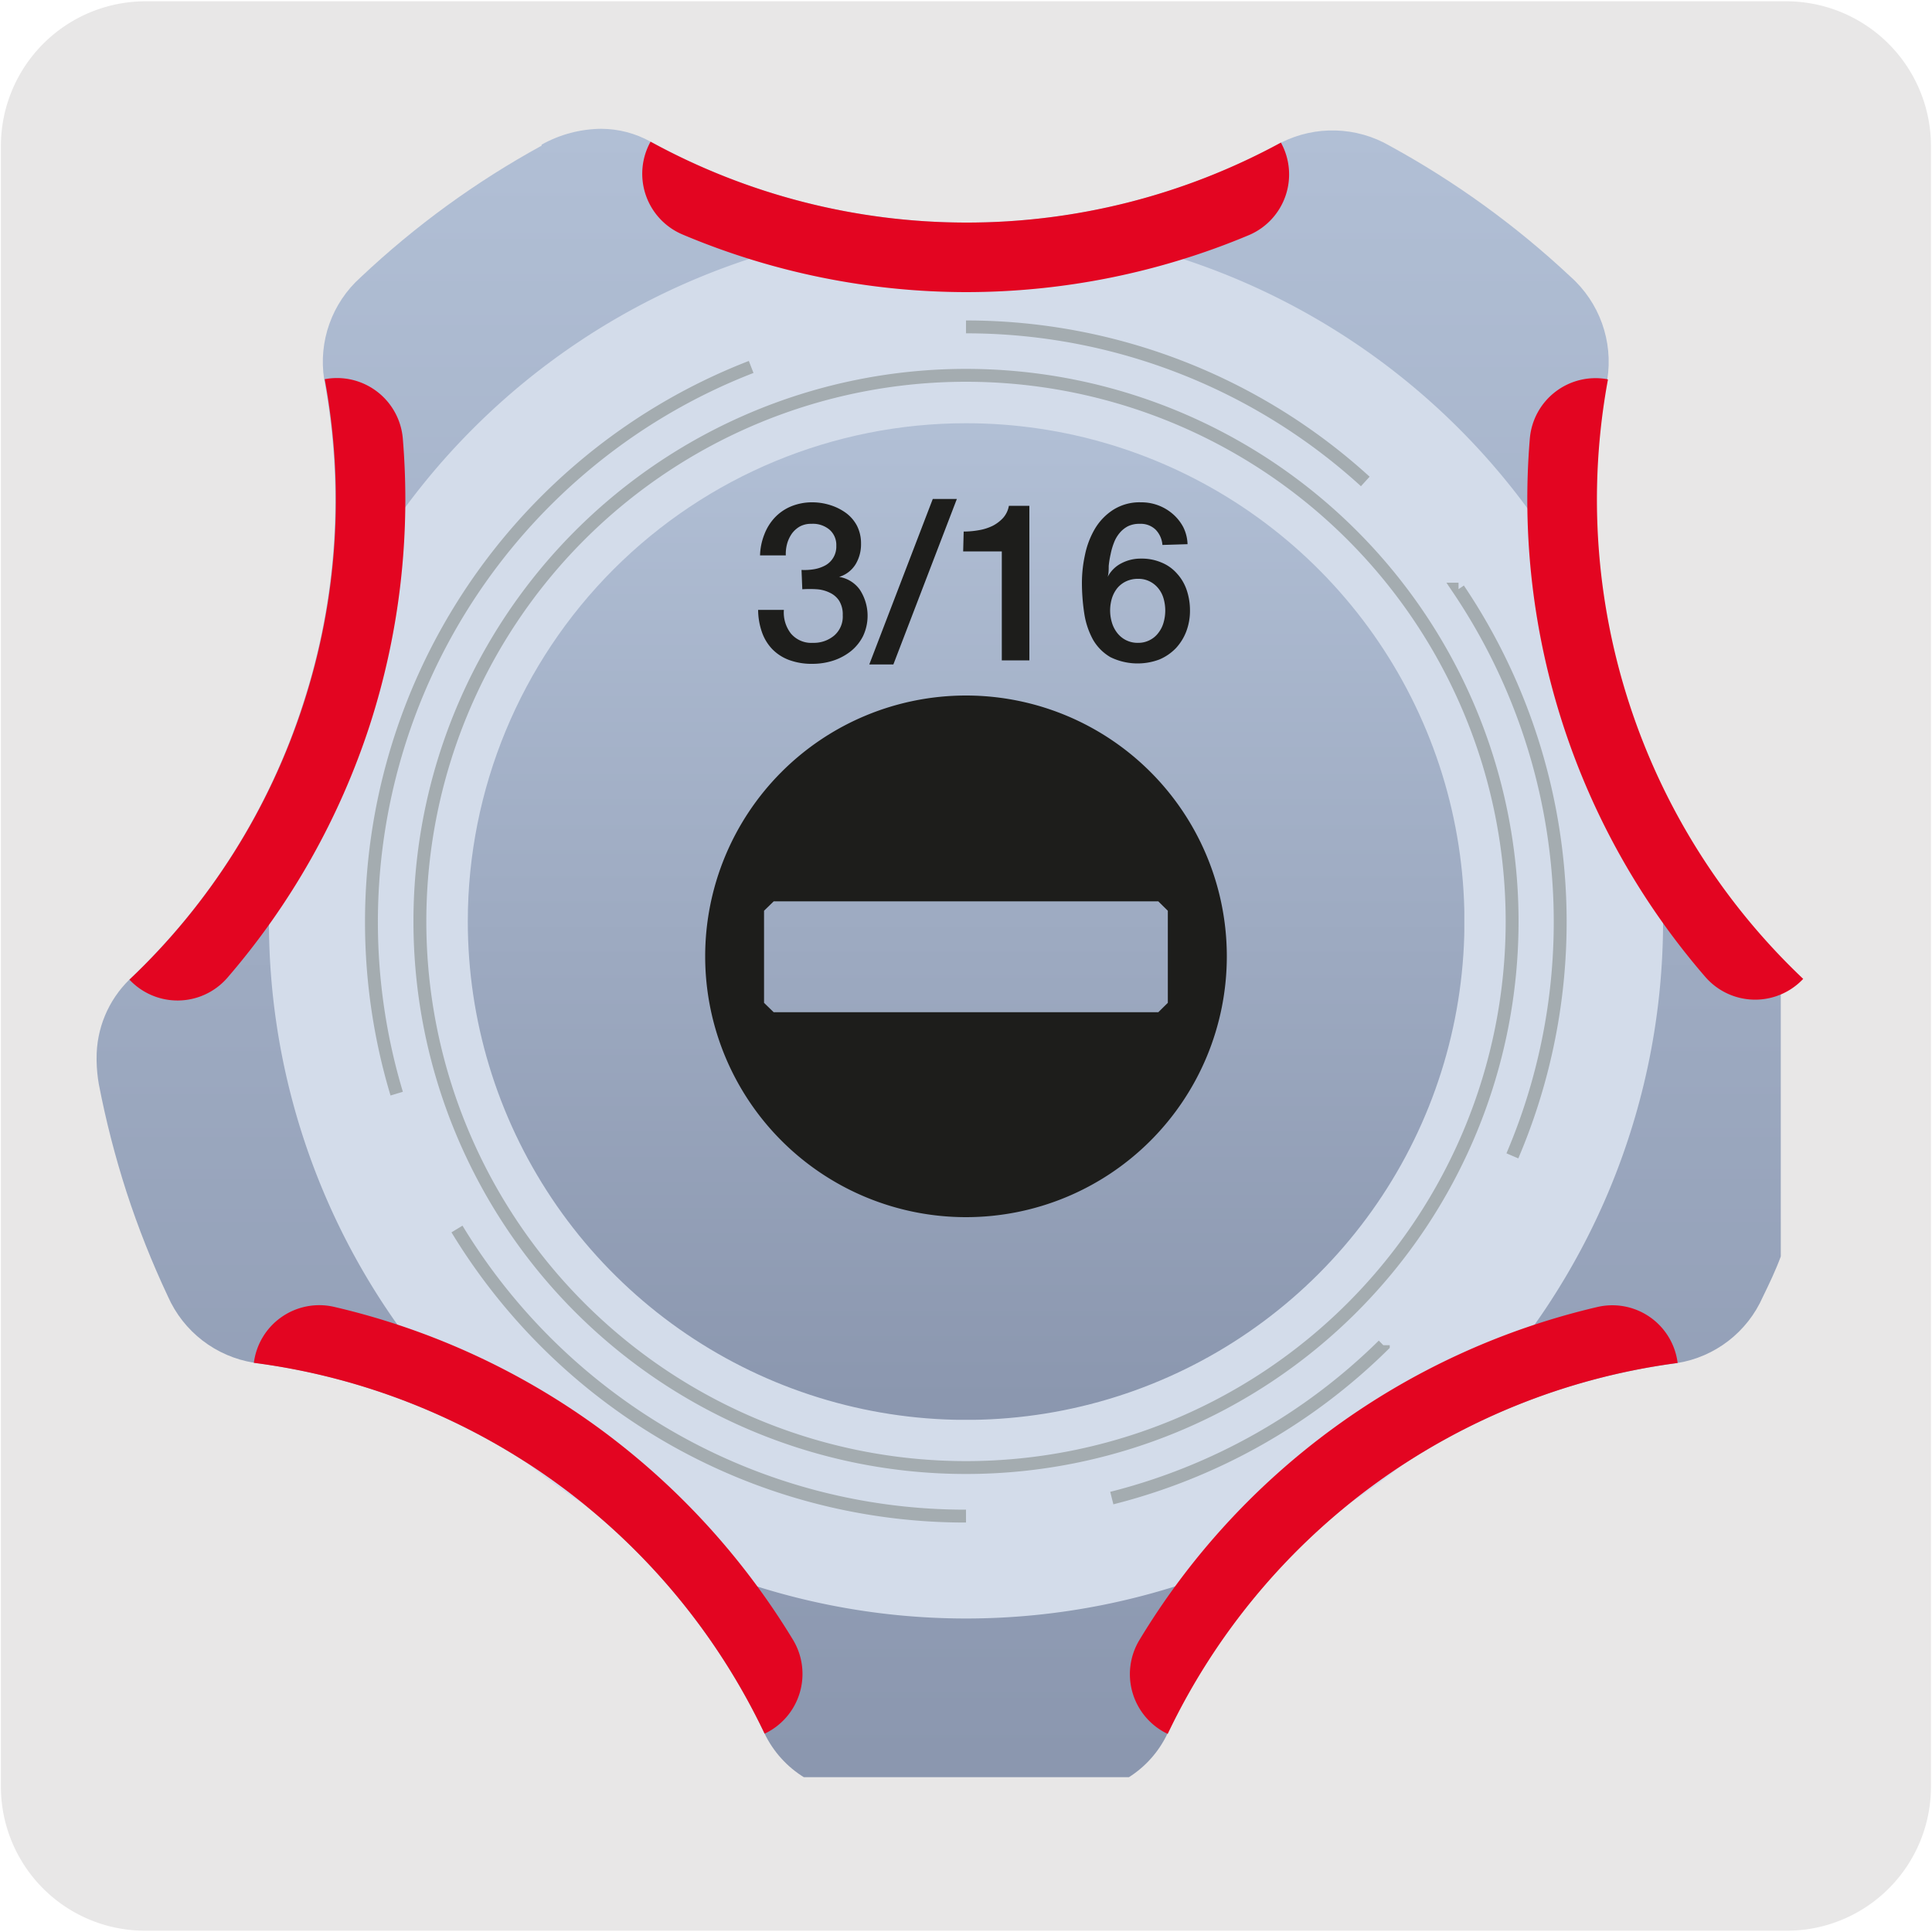
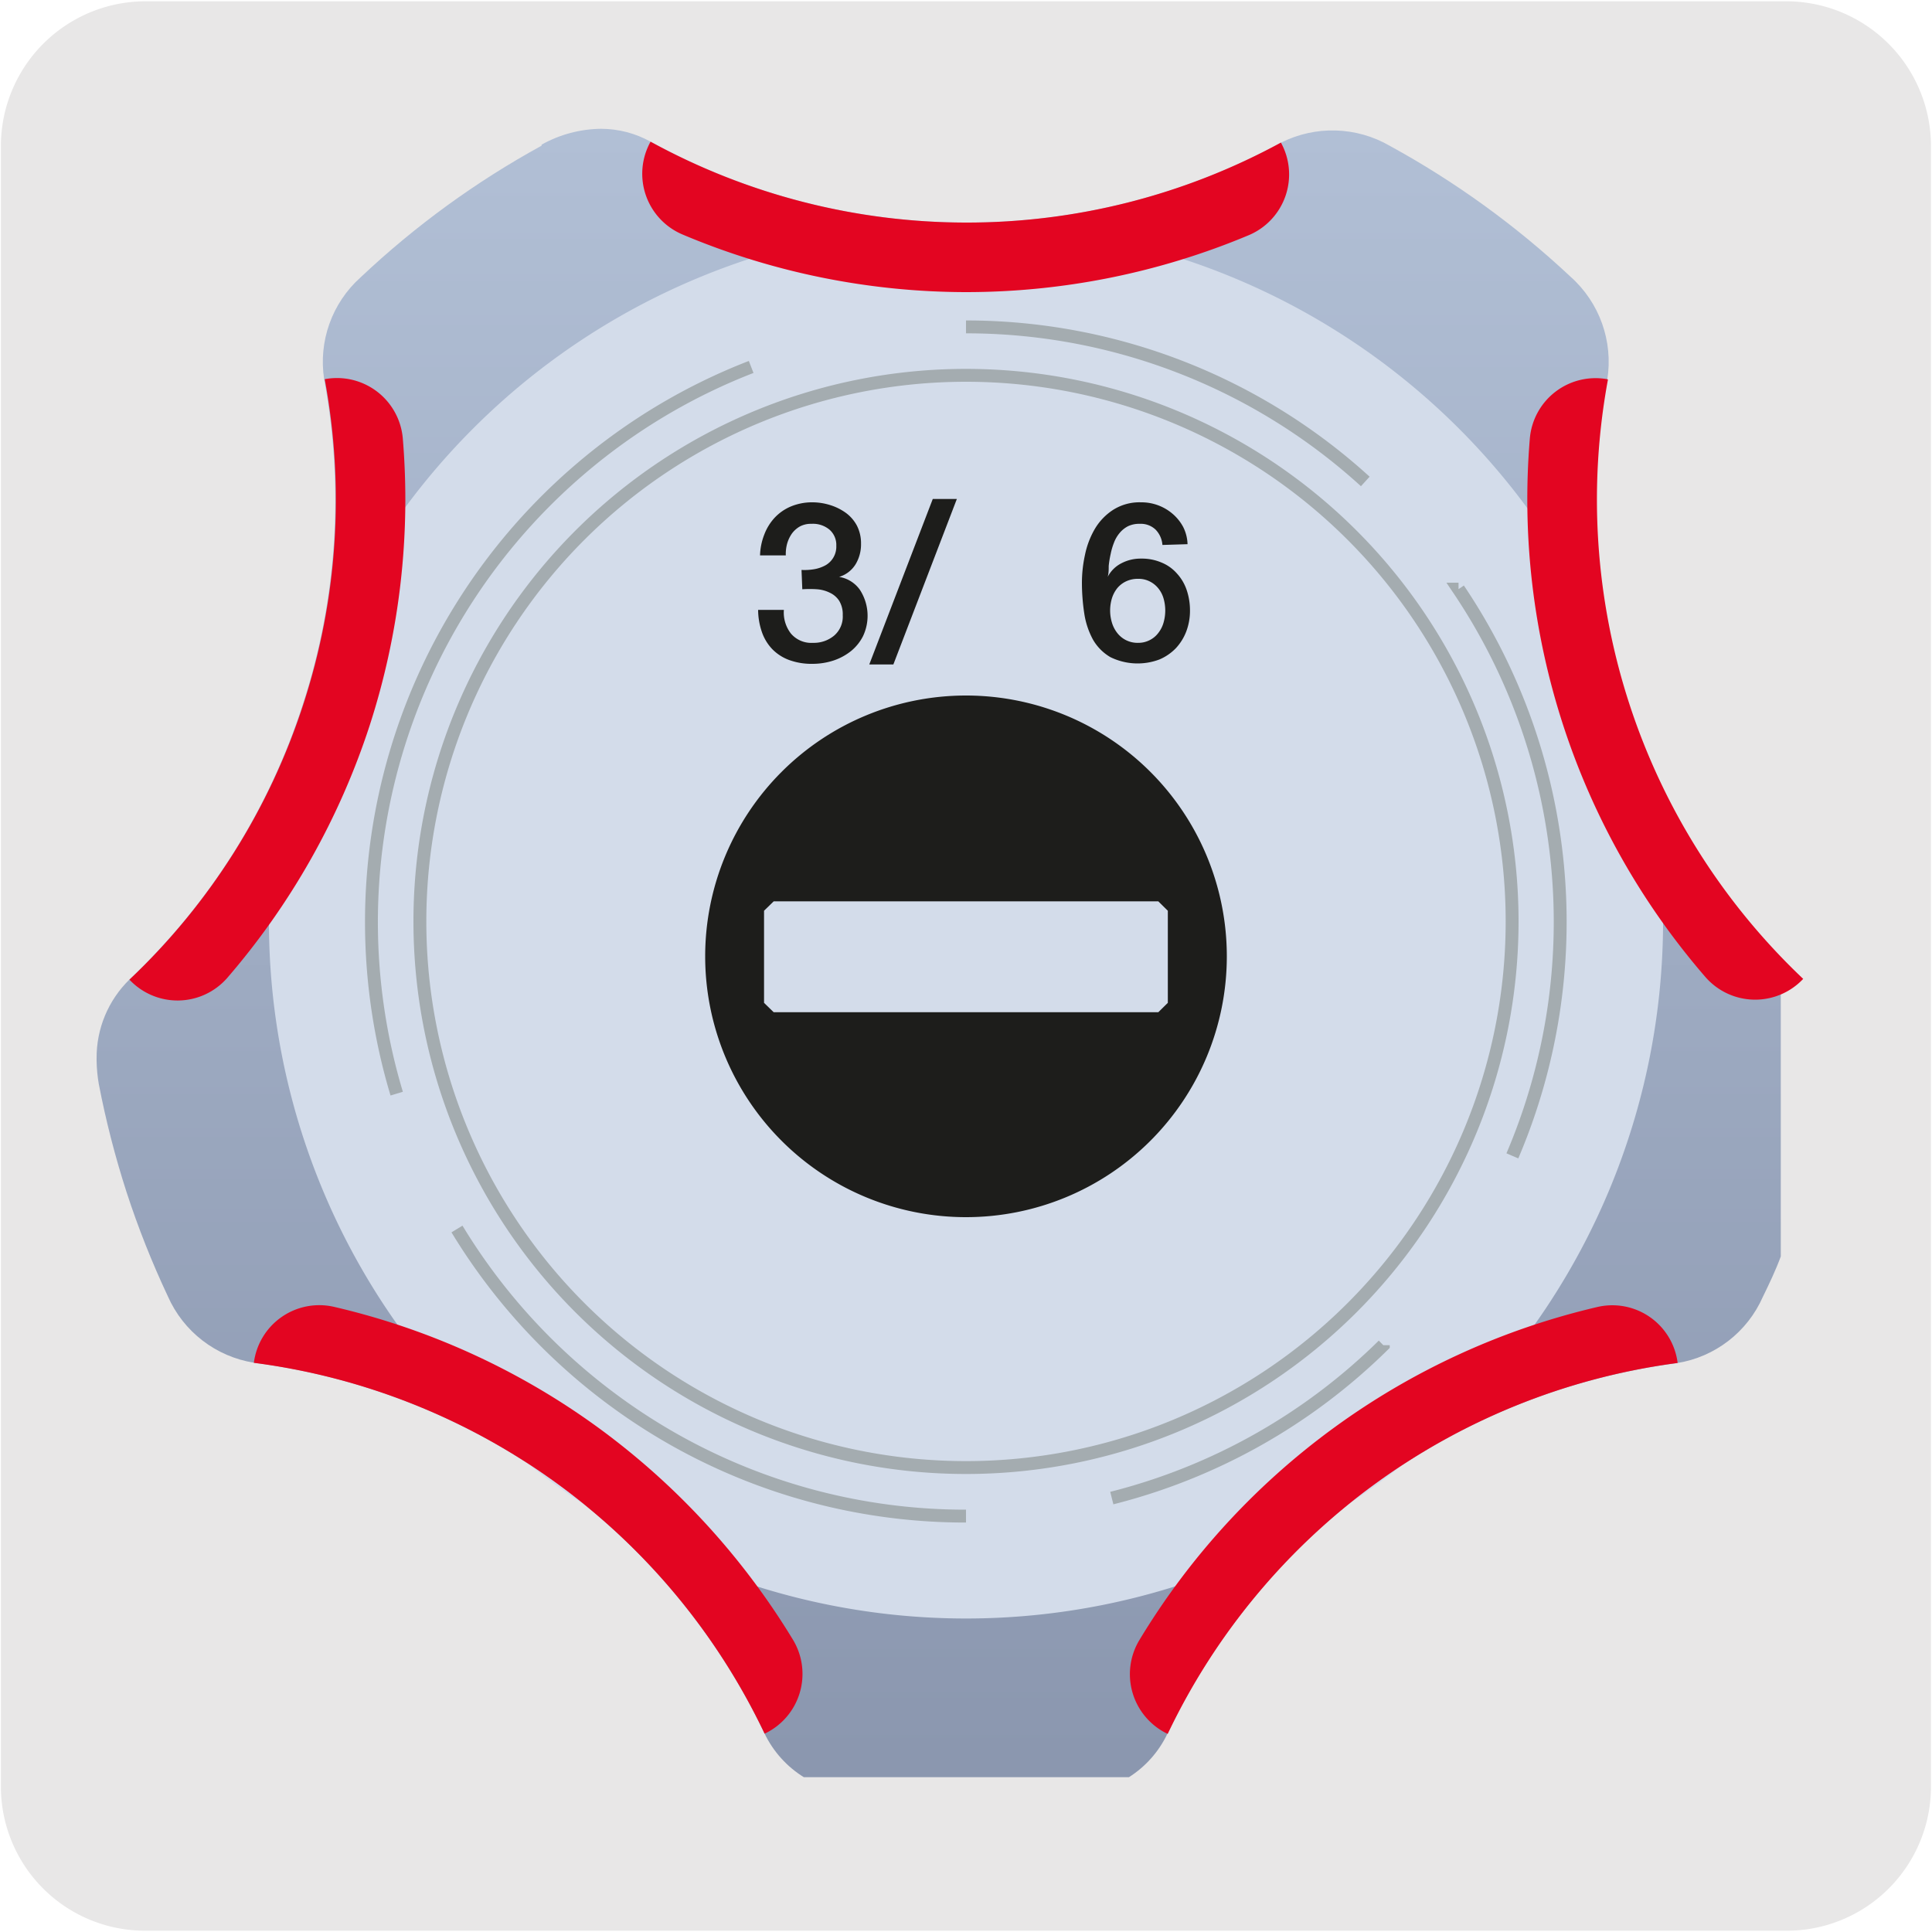
<svg xmlns="http://www.w3.org/2000/svg" xmlns:xlink="http://www.w3.org/1999/xlink" viewBox="0 0 150 150">
  <defs>
    <style>.cls-1,.cls-6,.cls-8{fill:none;}.cls-2{fill:#e8e7e7;}.cls-3{clip-path:url(#clip-path);}.cls-4{fill:url(#Degradado_sin_nombre_16);}.cls-5{clip-path:url(#clip-path-2);}.cls-6{stroke:#1d1d1b;stroke-width:0.27px;}.cls-6,.cls-8{stroke-miterlimit:10;}.cls-7{fill:#d3dcea;}.cls-8{stroke:#a4acb0;}.cls-9{clip-path:url(#clip-path-3);}.cls-10{fill:url(#Degradado_sin_nombre_16-2);}.cls-11{fill:#1d1d1b;}.cls-12{fill:#e30521;}</style>
    <clipPath id="clip-path">
      <path class="cls-1" d="M42.05,11.31A68.2,68.2,0,0,0,28,21.53a8.81,8.81,0,0,0-2.83,7.93,51.17,51.17,0,0,1-1.65,25.21A50.88,50.88,0,0,1,10.05,76.05,8.47,8.47,0,0,0,7.5,82.19v.19a11.79,11.79,0,0,0,.17,1.78,71.12,71.12,0,0,0,2.16,8.41,69.48,69.48,0,0,0,3.2,8.07,8.82,8.82,0,0,0,6.68,5.16,51.22,51.22,0,0,1,39.65,28.79A8.14,8.14,0,0,0,62.44,138H87.62a8.12,8.12,0,0,0,3-3.36,51.25,51.25,0,0,1,39.58-28.81,8.79,8.79,0,0,0,6.67-5.15c.49-1,1-2.07,1.39-3.13V74.38a51.28,51.28,0,0,1-13.47-44.91,8.84,8.84,0,0,0-2.87-8A68.75,68.75,0,0,0,107.9,11.32a8.88,8.88,0,0,0-8.43-.25A51,51,0,0,1,75,17.28,51.08,51.08,0,0,1,50.51,11a7.94,7.94,0,0,0-3.83-1,9.66,9.66,0,0,0-4.63,1.23" />
    </clipPath>
    <linearGradient id="Degradado_sin_nombre_16" x1="90.9" y1="-889.26" x2="96.2" y2="-889.26" gradientTransform="matrix(0, 24.49, 24.49, 0, 21852.08, -2216.22)" gradientUnits="userSpaceOnUse">
      <stop offset="0" stop-color="#b1bfd5" />
      <stop offset="1" stop-color="#8a96ae" />
    </linearGradient>
    <clipPath id="clip-path-2">
      <rect class="cls-1" x="7.5" y="10.08" width="135" height="129.83" />
    </clipPath>
    <clipPath id="clip-path-3">
      <path class="cls-1" d="M36.32,71.54A38.69,38.69,0,1,0,75,32.86,38.68,38.68,0,0,0,36.32,71.54" />
    </clipPath>
    <linearGradient id="Degradado_sin_nombre_16-2" x1="136.84" y1="-889.59" x2="142.14" y2="-889.59" gradientTransform="matrix(0, 14.6, 14.6, 0, 13059.66, -1964.54)" xlink:href="#Degradado_sin_nombre_16" />
  </defs>
  <title>21463-02</title>
  <g id="Capa_2" data-name="Capa 2">
    <path class="cls-2" d="M11.32.1H138.64a11.25,11.25,0,0,1,11.28,11.21v127.4a11.19,11.19,0,0,1-11.2,11.19H11.27A11.19,11.19,0,0,1,.07,138.71h0V11.34A11.24,11.24,0,0,1,11.32.1Z" />
  </g>
  <g id="Capa_1" data-name="Capa 1">
    <g class="cls-3">
      <rect class="cls-4" x="7.5" y="9.65" width="130.81" height="128.33" />
    </g>
    <g class="cls-5">
      <circle class="cls-6" cx="75" cy="71.54" r="40.5" transform="translate(-28.62 73.99) rotate(-45)" />
      <path class="cls-7" d="M129.12,71.54A54.12,54.12,0,1,1,75,17.42a54.12,54.12,0,0,1,54.12,54.12" />
      <path class="cls-8" d="M117.4,71.54A42.4,42.4,0,1,1,75,29.14,42.4,42.4,0,0,1,117.4,71.54Zm-10,32.9a46.07,46.07,0,0,1-21.08,11.87M75,117.71a46,46,0,0,1-22.91-6.08A46.49,46.49,0,0,1,35.48,95.42M30.8,84.91A46.25,46.25,0,0,1,45.12,36.36a46,46,0,0,1,13.2-7.87M75,25.38a46,46,0,0,1,31,12m7.24,8.36a46.25,46.25,0,0,1,4.18,44" />
    </g>
    <g class="cls-9">
-       <rect class="cls-10" x="36.32" y="32.86" width="77.37" height="77.37" />
-     </g>
+       </g>
    <g class="cls-5">
      <path class="cls-11" d="M89.93,78.59H60.07l-.75-.73V70.71l.75-.73H89.93l.74.73v7.15ZM75,54A20.25,20.25,0,1,0,95.25,74.28,20.25,20.25,0,0,0,75,54" />
      <path class="cls-12" d="M59.36,134.59a51.18,51.18,0,0,0-39.65-28.78h0a5.12,5.12,0,0,1,6.21-4.35,56.58,56.58,0,0,1,20.47,9.34,57,57,0,0,1,15.2,16.55,5.13,5.13,0,0,1-2.22,7.25Z" />
      <path class="cls-12" d="M130.25,105.82a51.25,51.25,0,0,0-39.59,28.8,5.13,5.13,0,0,1-2.22-7.25,56.56,56.56,0,0,1,35.6-25.9,5.11,5.11,0,0,1,6.21,4.34Z" />
      <path class="cls-12" d="M124.84,29.47A51.24,51.24,0,0,0,140,76a5.12,5.12,0,0,1-7.58-.13A56.68,56.68,0,0,1,118.78,34a5.12,5.12,0,0,1,6-4.56Z" />
      <path class="cls-12" d="M10.05,76.06a5.12,5.12,0,0,0,7.58-.12A57,57,0,0,0,28.7,56.33,57,57,0,0,0,31.27,34a5.13,5.13,0,0,0-6.06-4.56,51.17,51.17,0,0,1-1.65,25.21A51,51,0,0,1,10.05,76.06Z" />
      <path class="cls-12" d="M50.51,11A51.08,51.08,0,0,0,75,17.28a51,51,0,0,0,24.45-6.21h0A5.12,5.12,0,0,1,97,18.24a56.75,56.75,0,0,1-22,4.44,56.76,56.76,0,0,1-22-4.47A5.12,5.12,0,0,1,50.51,11Z" />
    </g>
    <path class="cls-11" d="M62.23,44.25a4.43,4.43,0,0,0,1-.06,2.82,2.82,0,0,0,.86-.3,1.66,1.66,0,0,0,.84-1.52,1.57,1.57,0,0,0-.52-1.24A2,2,0,0,0,63,40.67a1.8,1.8,0,0,0-.89.2,2,2,0,0,0-.63.56,2.61,2.61,0,0,0-.37.79,3,3,0,0,0-.1.9h-2a4.77,4.77,0,0,1,.33-1.62,4,4,0,0,1,.8-1.3,3.69,3.69,0,0,1,1.22-.86A4.28,4.28,0,0,1,63.06,39a4.62,4.62,0,0,1,1.38.21,4.21,4.21,0,0,1,1.22.6,2.94,2.94,0,0,1,.87,1,3,3,0,0,1,.32,1.4,3,3,0,0,1-.41,1.58,2.27,2.27,0,0,1-1.29,1v0a2.45,2.45,0,0,1,1.61,1A3.7,3.7,0,0,1,67,49.4a3.58,3.58,0,0,1-.93,1.15,4.39,4.39,0,0,1-1.35.73,5.22,5.22,0,0,1-1.64.26,5.07,5.07,0,0,1-1.82-.3,3.54,3.54,0,0,1-1.31-.85,3.64,3.64,0,0,1-.8-1.33,5.37,5.37,0,0,1-.29-1.71h2a2.66,2.66,0,0,0,.54,1.83,2.07,2.07,0,0,0,1.72.73,2.45,2.45,0,0,0,1.64-.56,1.94,1.94,0,0,0,.67-1.59,2,2,0,0,0-.28-1.12,1.74,1.74,0,0,0-.72-.62,2.69,2.69,0,0,0-1-.27,8.57,8.57,0,0,0-1.14,0Z" />
    <path class="cls-11" d="M72.42,38.74h1.87L69.36,51.59H67.49Z" />
-     <path class="cls-11" d="M74.82,41.27a6.78,6.78,0,0,0,1.2-.11,3.87,3.87,0,0,0,1.06-.34,2.91,2.91,0,0,0,.81-.62,1.92,1.92,0,0,0,.44-.93h1.59v12H77.78V42.81h-3Z" />
    <path class="cls-11" d="M90.25,42.31a1.9,1.9,0,0,0-.53-1.19,1.66,1.66,0,0,0-1.23-.45,2,2,0,0,0-.92.19,2.08,2.08,0,0,0-.65.53,2.57,2.57,0,0,0-.43.74,5.09,5.09,0,0,0-.26.89,7.34,7.34,0,0,0-.15.92c0,.3,0,.58-.08.85l0,0a2.45,2.45,0,0,1,1.09-1.07,3.19,3.19,0,0,1,1.5-.35,3.87,3.87,0,0,1,1.6.31,3.2,3.2,0,0,1,1.19.85,3.59,3.59,0,0,1,.75,1.27,4.92,4.92,0,0,1,.26,1.6,4.54,4.54,0,0,1-.29,1.63,4,4,0,0,1-.81,1.3,3.88,3.88,0,0,1-1.27.87,4.8,4.8,0,0,1-3.81-.18,3.74,3.74,0,0,1-1.34-1.34,6.15,6.15,0,0,1-.68-2A16,16,0,0,1,84,45.25a10.18,10.18,0,0,1,.24-2.18,6.59,6.59,0,0,1,.76-2,4.47,4.47,0,0,1,1.4-1.47A3.81,3.81,0,0,1,88.58,39a3.71,3.71,0,0,1,2.48.91,3.52,3.52,0,0,1,.8,1,3.16,3.16,0,0,1,.34,1.34Zm-1.89,7.6a1.92,1.92,0,0,0,.92-.22,1.9,1.9,0,0,0,.66-.56,2.31,2.31,0,0,0,.4-.8,3.39,3.39,0,0,0,0-1.86,2.22,2.22,0,0,0-.4-.78,2,2,0,0,0-.66-.54,1.92,1.92,0,0,0-.92-.21,2.13,2.13,0,0,0-.94.2,2,2,0,0,0-.68.53,2.43,2.43,0,0,0-.41.78,3.31,3.31,0,0,0-.14.95,3.24,3.24,0,0,0,.14.94,2.42,2.42,0,0,0,.41.8,2,2,0,0,0,.68.56A2,2,0,0,0,88.36,49.91Z" />
  </g>
</svg>